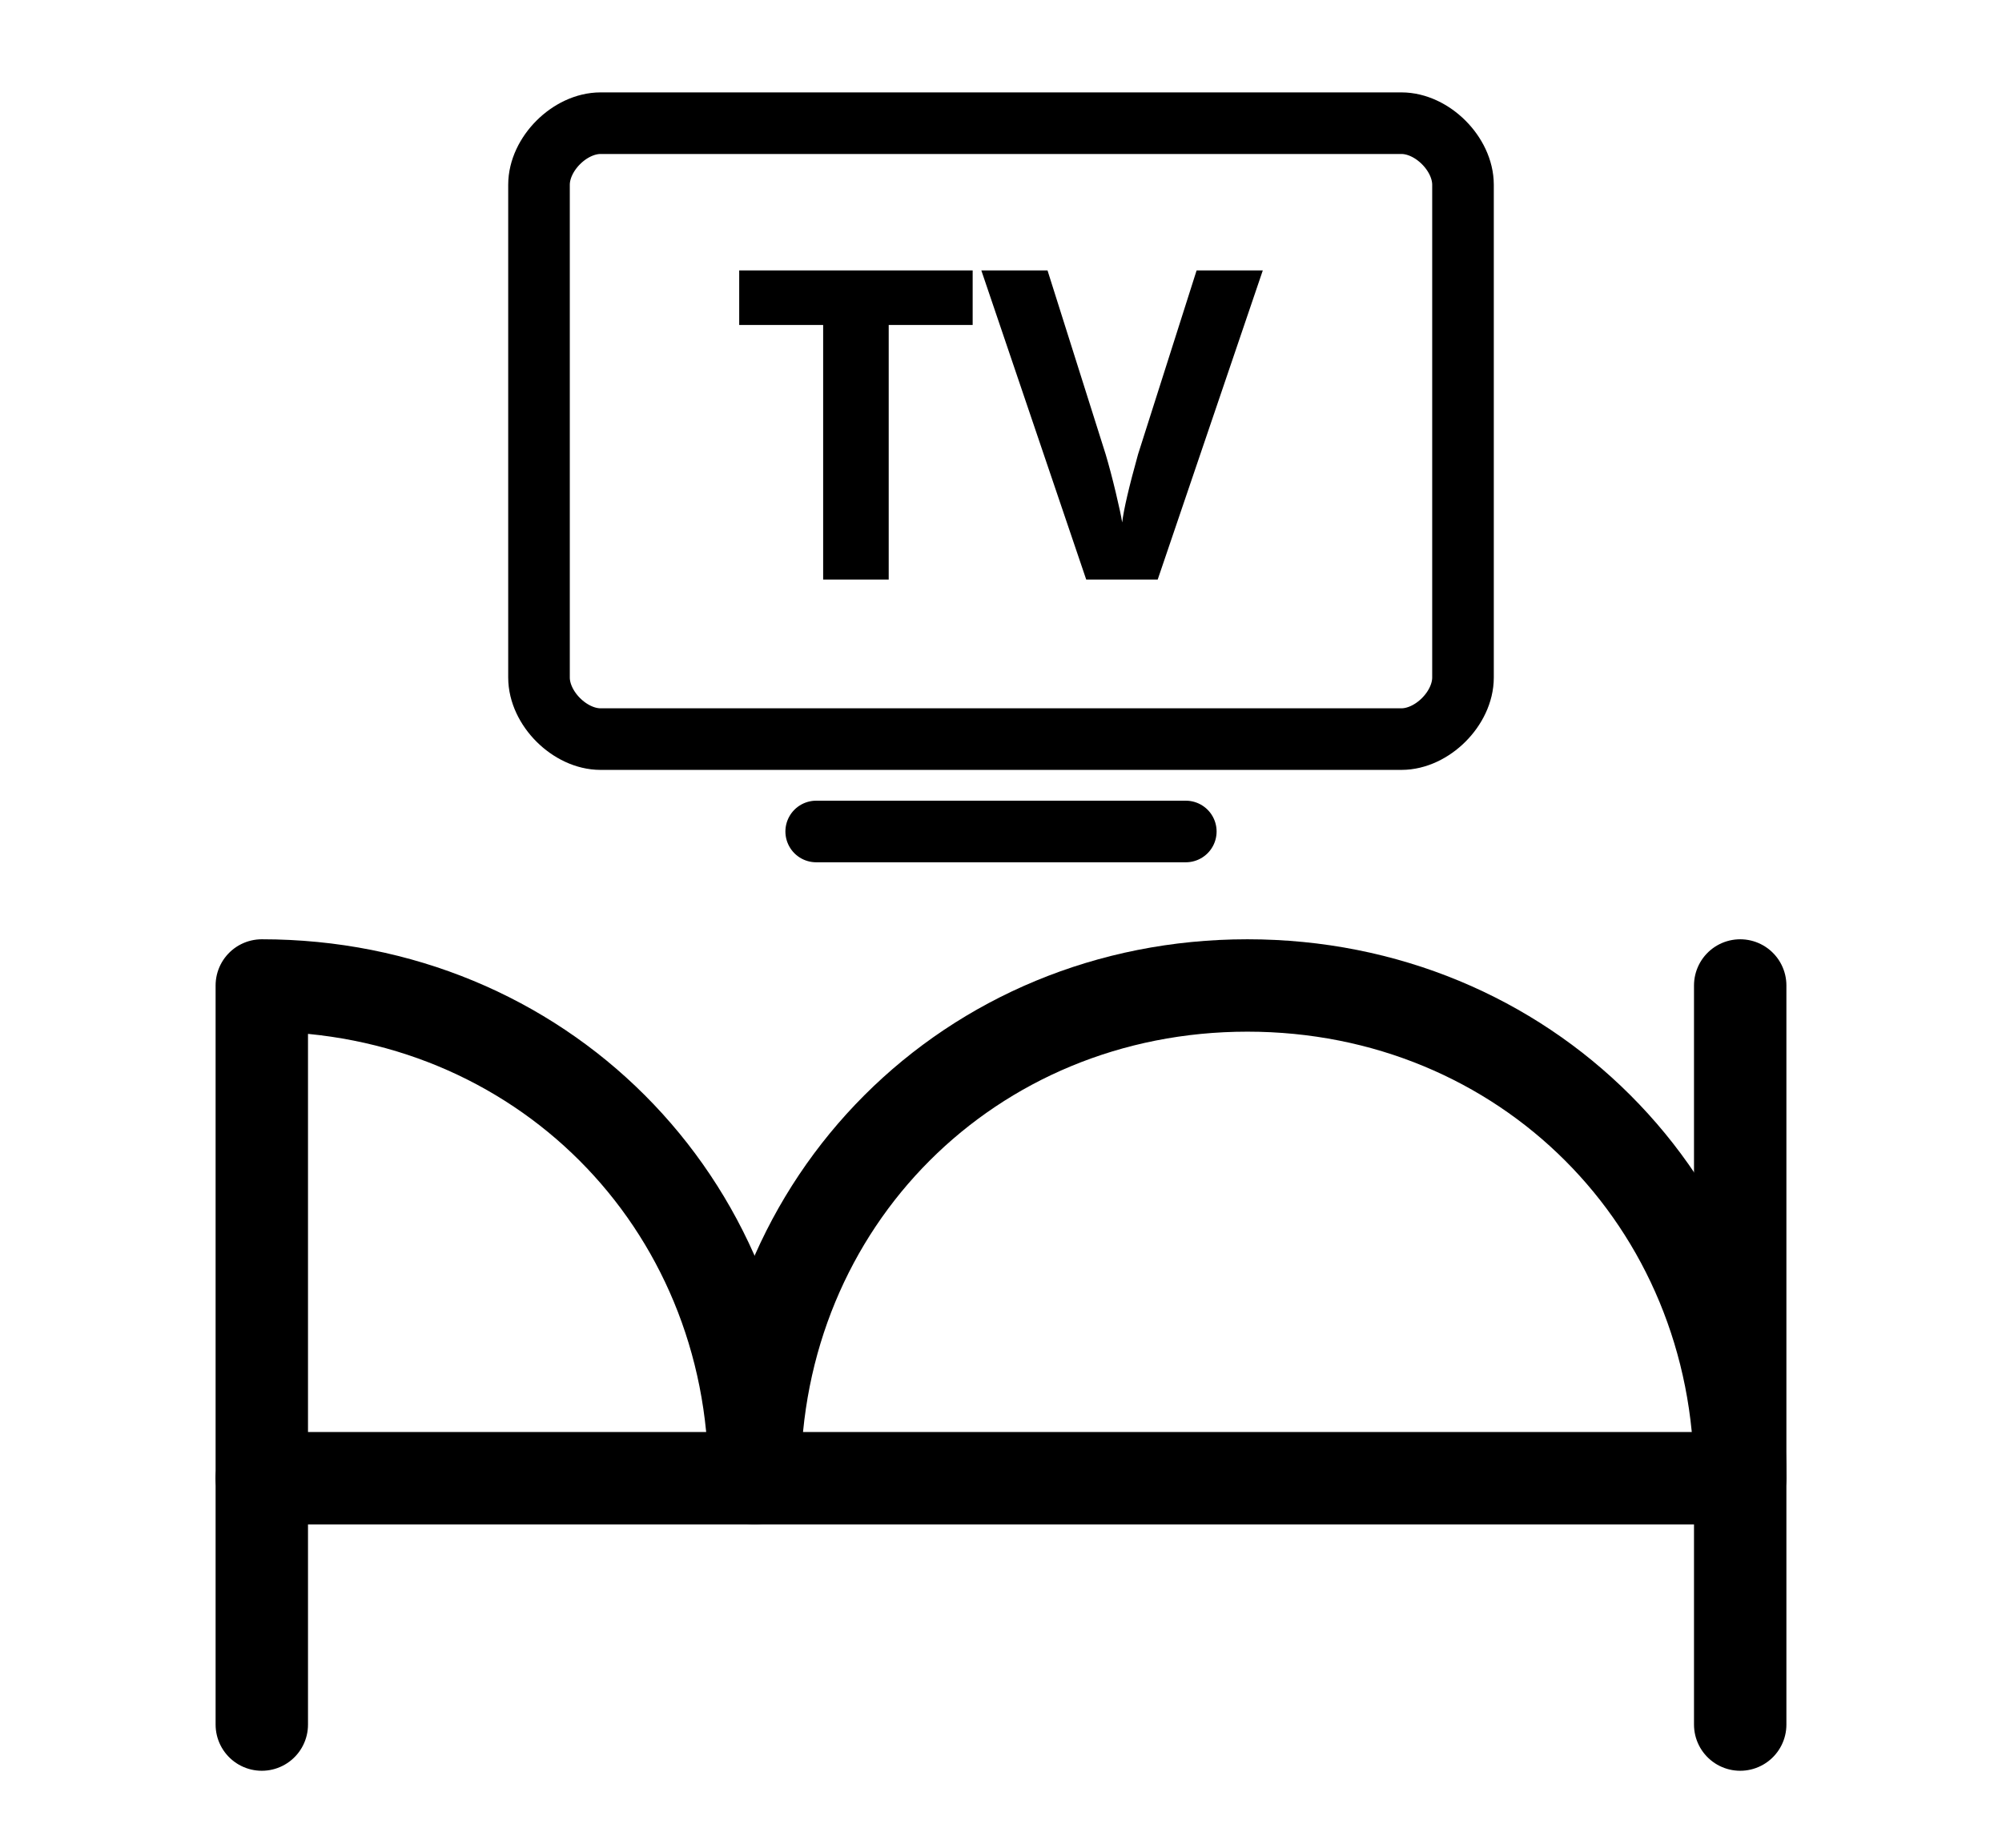
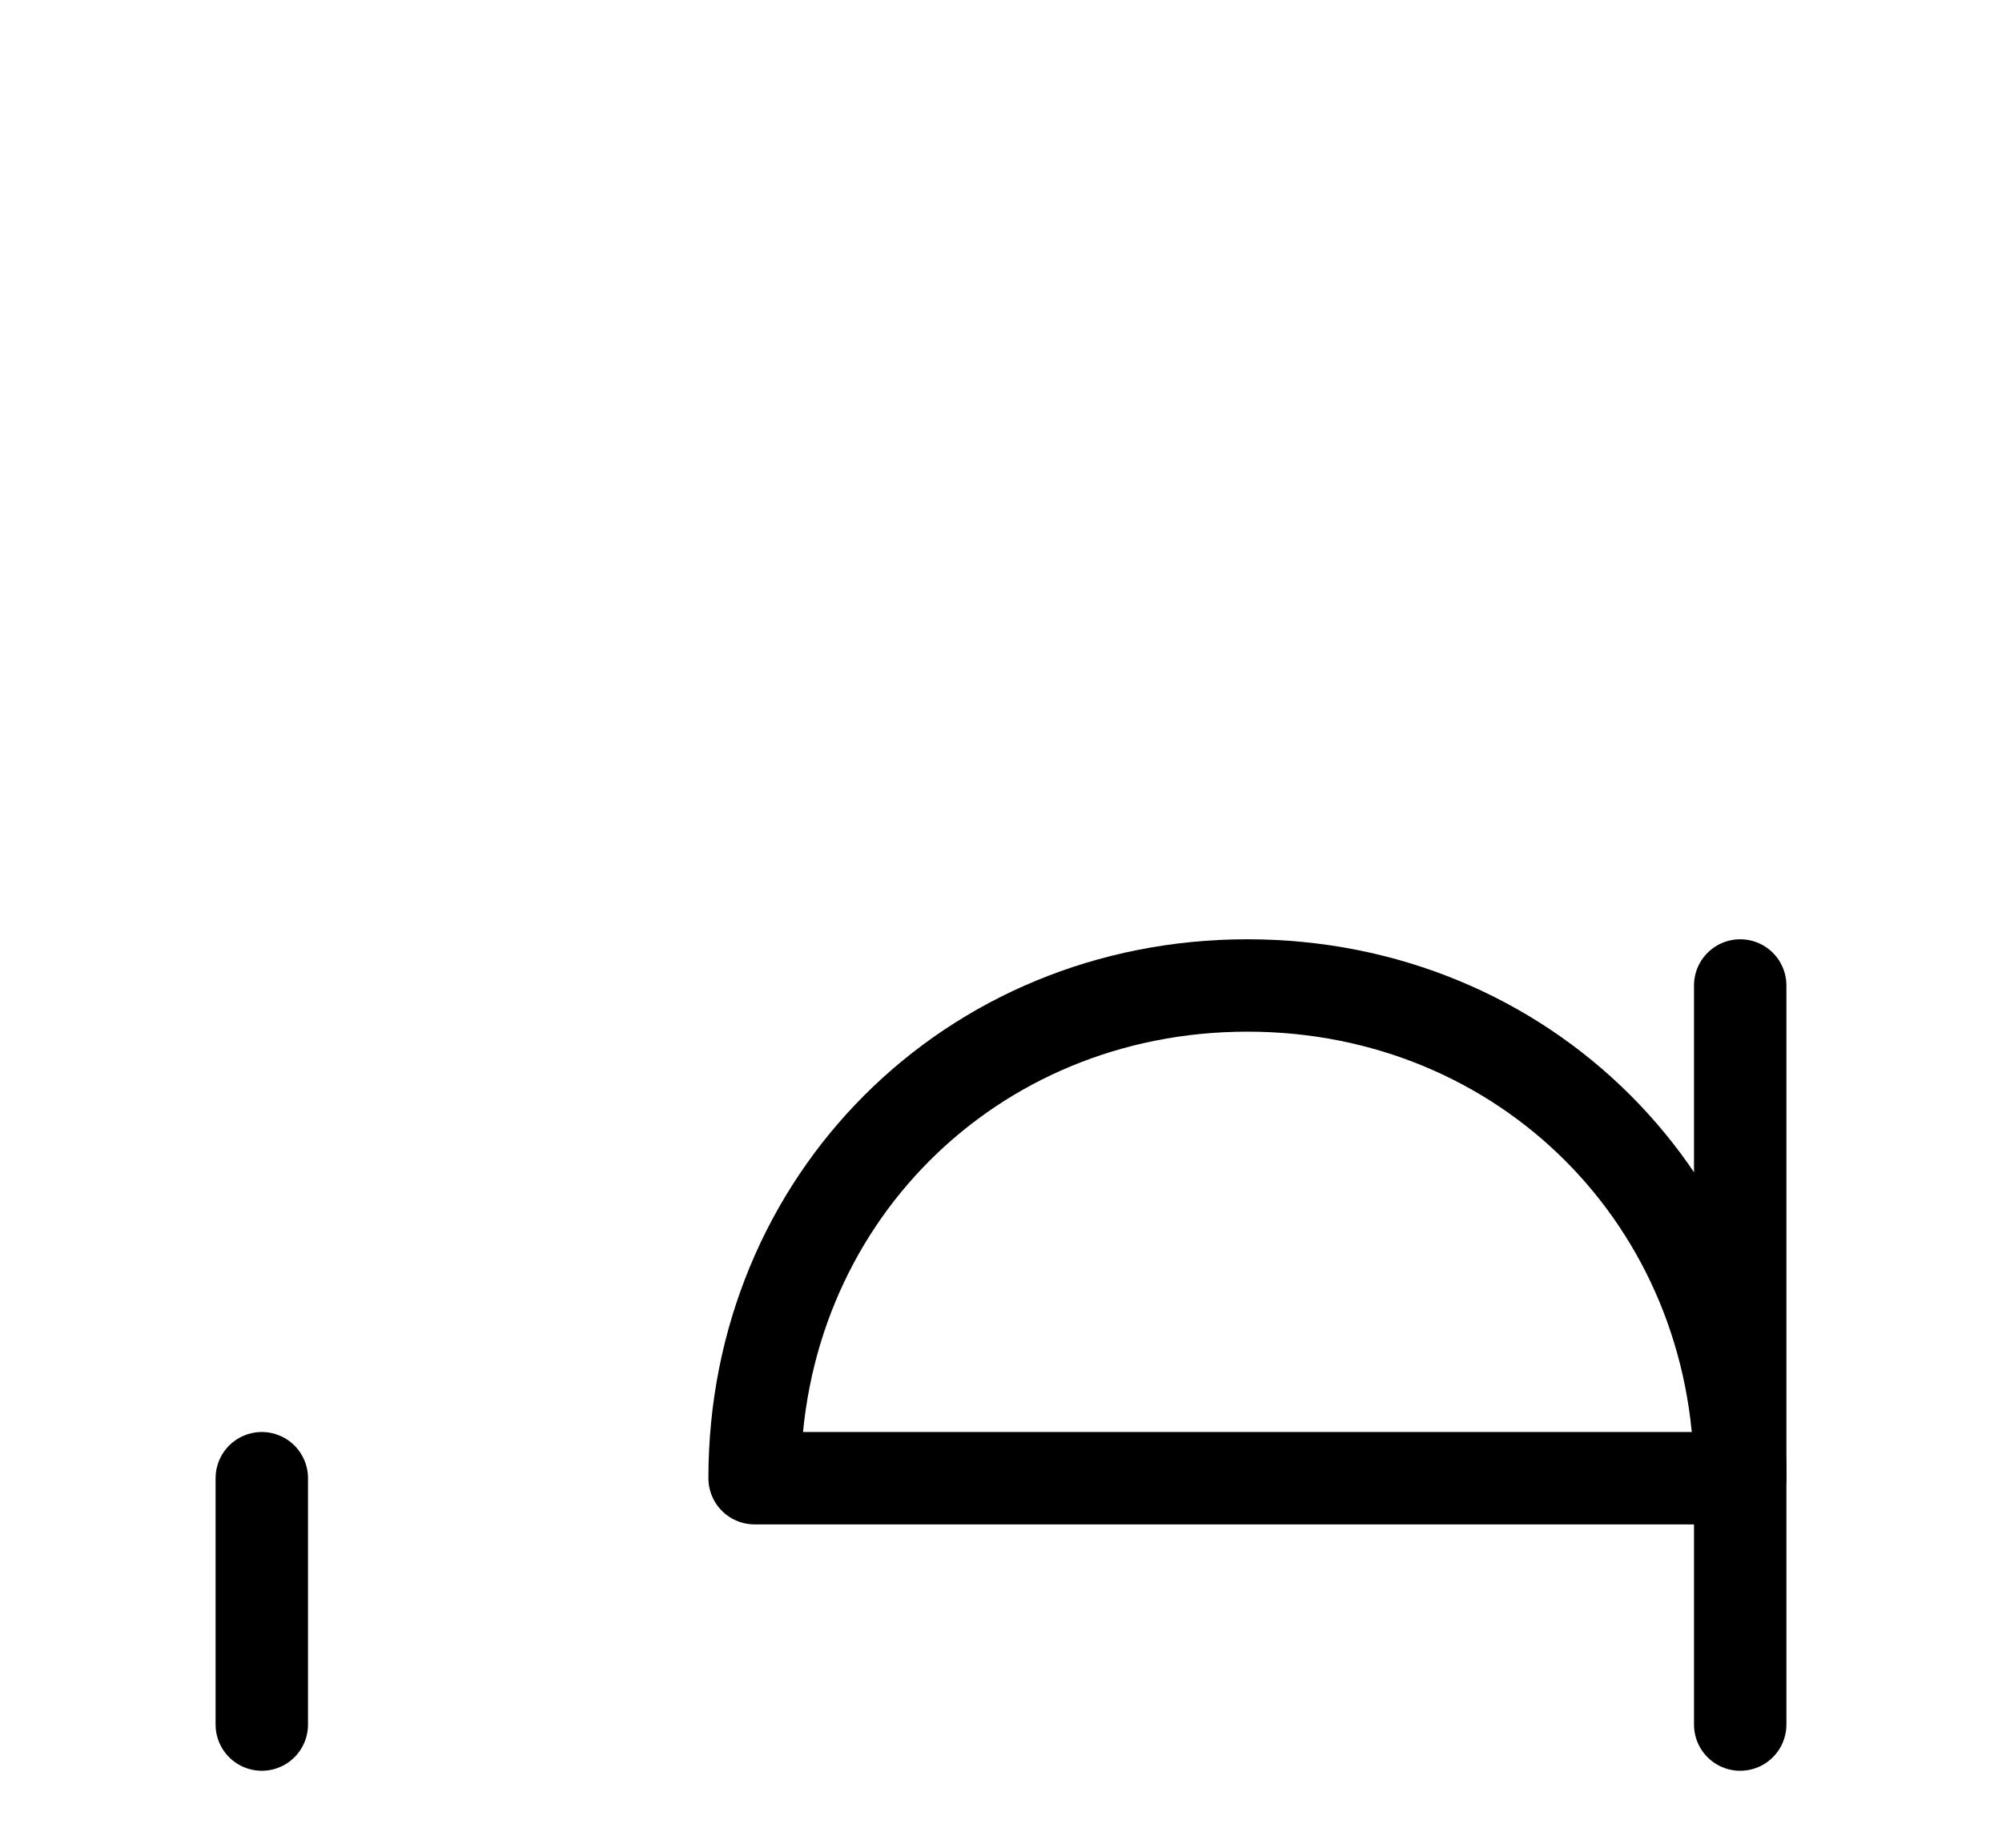
<svg xmlns="http://www.w3.org/2000/svg" version="1.1" id="Layer_1" x="0px" y="0px" width="1300px" height="1200px" viewBox="0 0 1300 1200" enable-background="new 0 0 1300 1200" xml:space="preserve">
-   <path fill="none" stroke="#000000" stroke-width="60" stroke-linecap="round" stroke-linejoin="round" stroke-miterlimit="10" d="  M490,960H170V640C349.999,640,490,780,490,960z" />
  <path fill="none" stroke="#000000" stroke-width="60" stroke-linecap="round" stroke-linejoin="round" stroke-miterlimit="10" d="  M490,960h640c0-180-140-320-320-320S490,780,490,960z" />
  <line fill="none" stroke="#000000" stroke-width="60" stroke-linecap="round" stroke-linejoin="round" stroke-miterlimit="10" x1="1130" y1="640" x2="1130" y2="1120" />
  <line fill="none" stroke="#000000" stroke-width="60" stroke-linecap="round" stroke-linejoin="round" stroke-miterlimit="10" x1="170" y1="1120" x2="170" y2="960" />
-   <path fill="none" stroke="#000000" stroke-width="40" stroke-linecap="round" stroke-linejoin="round" stroke-miterlimit="10" d="  M950,440c0,20-20,40-40,40H390c-20,0-40-20-40-40V120c0-20,20-40,40-40h520c20,0,40,20,40,40V440z" />
-   <line fill="none" stroke="#000000" stroke-width="40" stroke-linecap="round" stroke-linejoin="round" stroke-miterlimit="10" x1="530" y1="540" x2="770" y2="540" />
  <g>
-     <path d="M577.083,376.379h-42.566V211.048H480v-35.427h151.6v35.427h-54.517V376.379z" />
-     <path d="M777.018,175.621H820l-68.246,200.758h-46.418l-68.106-200.758h42.979l37.762,119.466   c2.107,7.053,4.277,15.266,6.525,24.649c2.242,9.385,3.639,15.908,4.186,19.568c1.008-8.425,4.443-23.16,10.301-44.218   L777.018,175.621z" />
-   </g>
+     </g>
</svg>